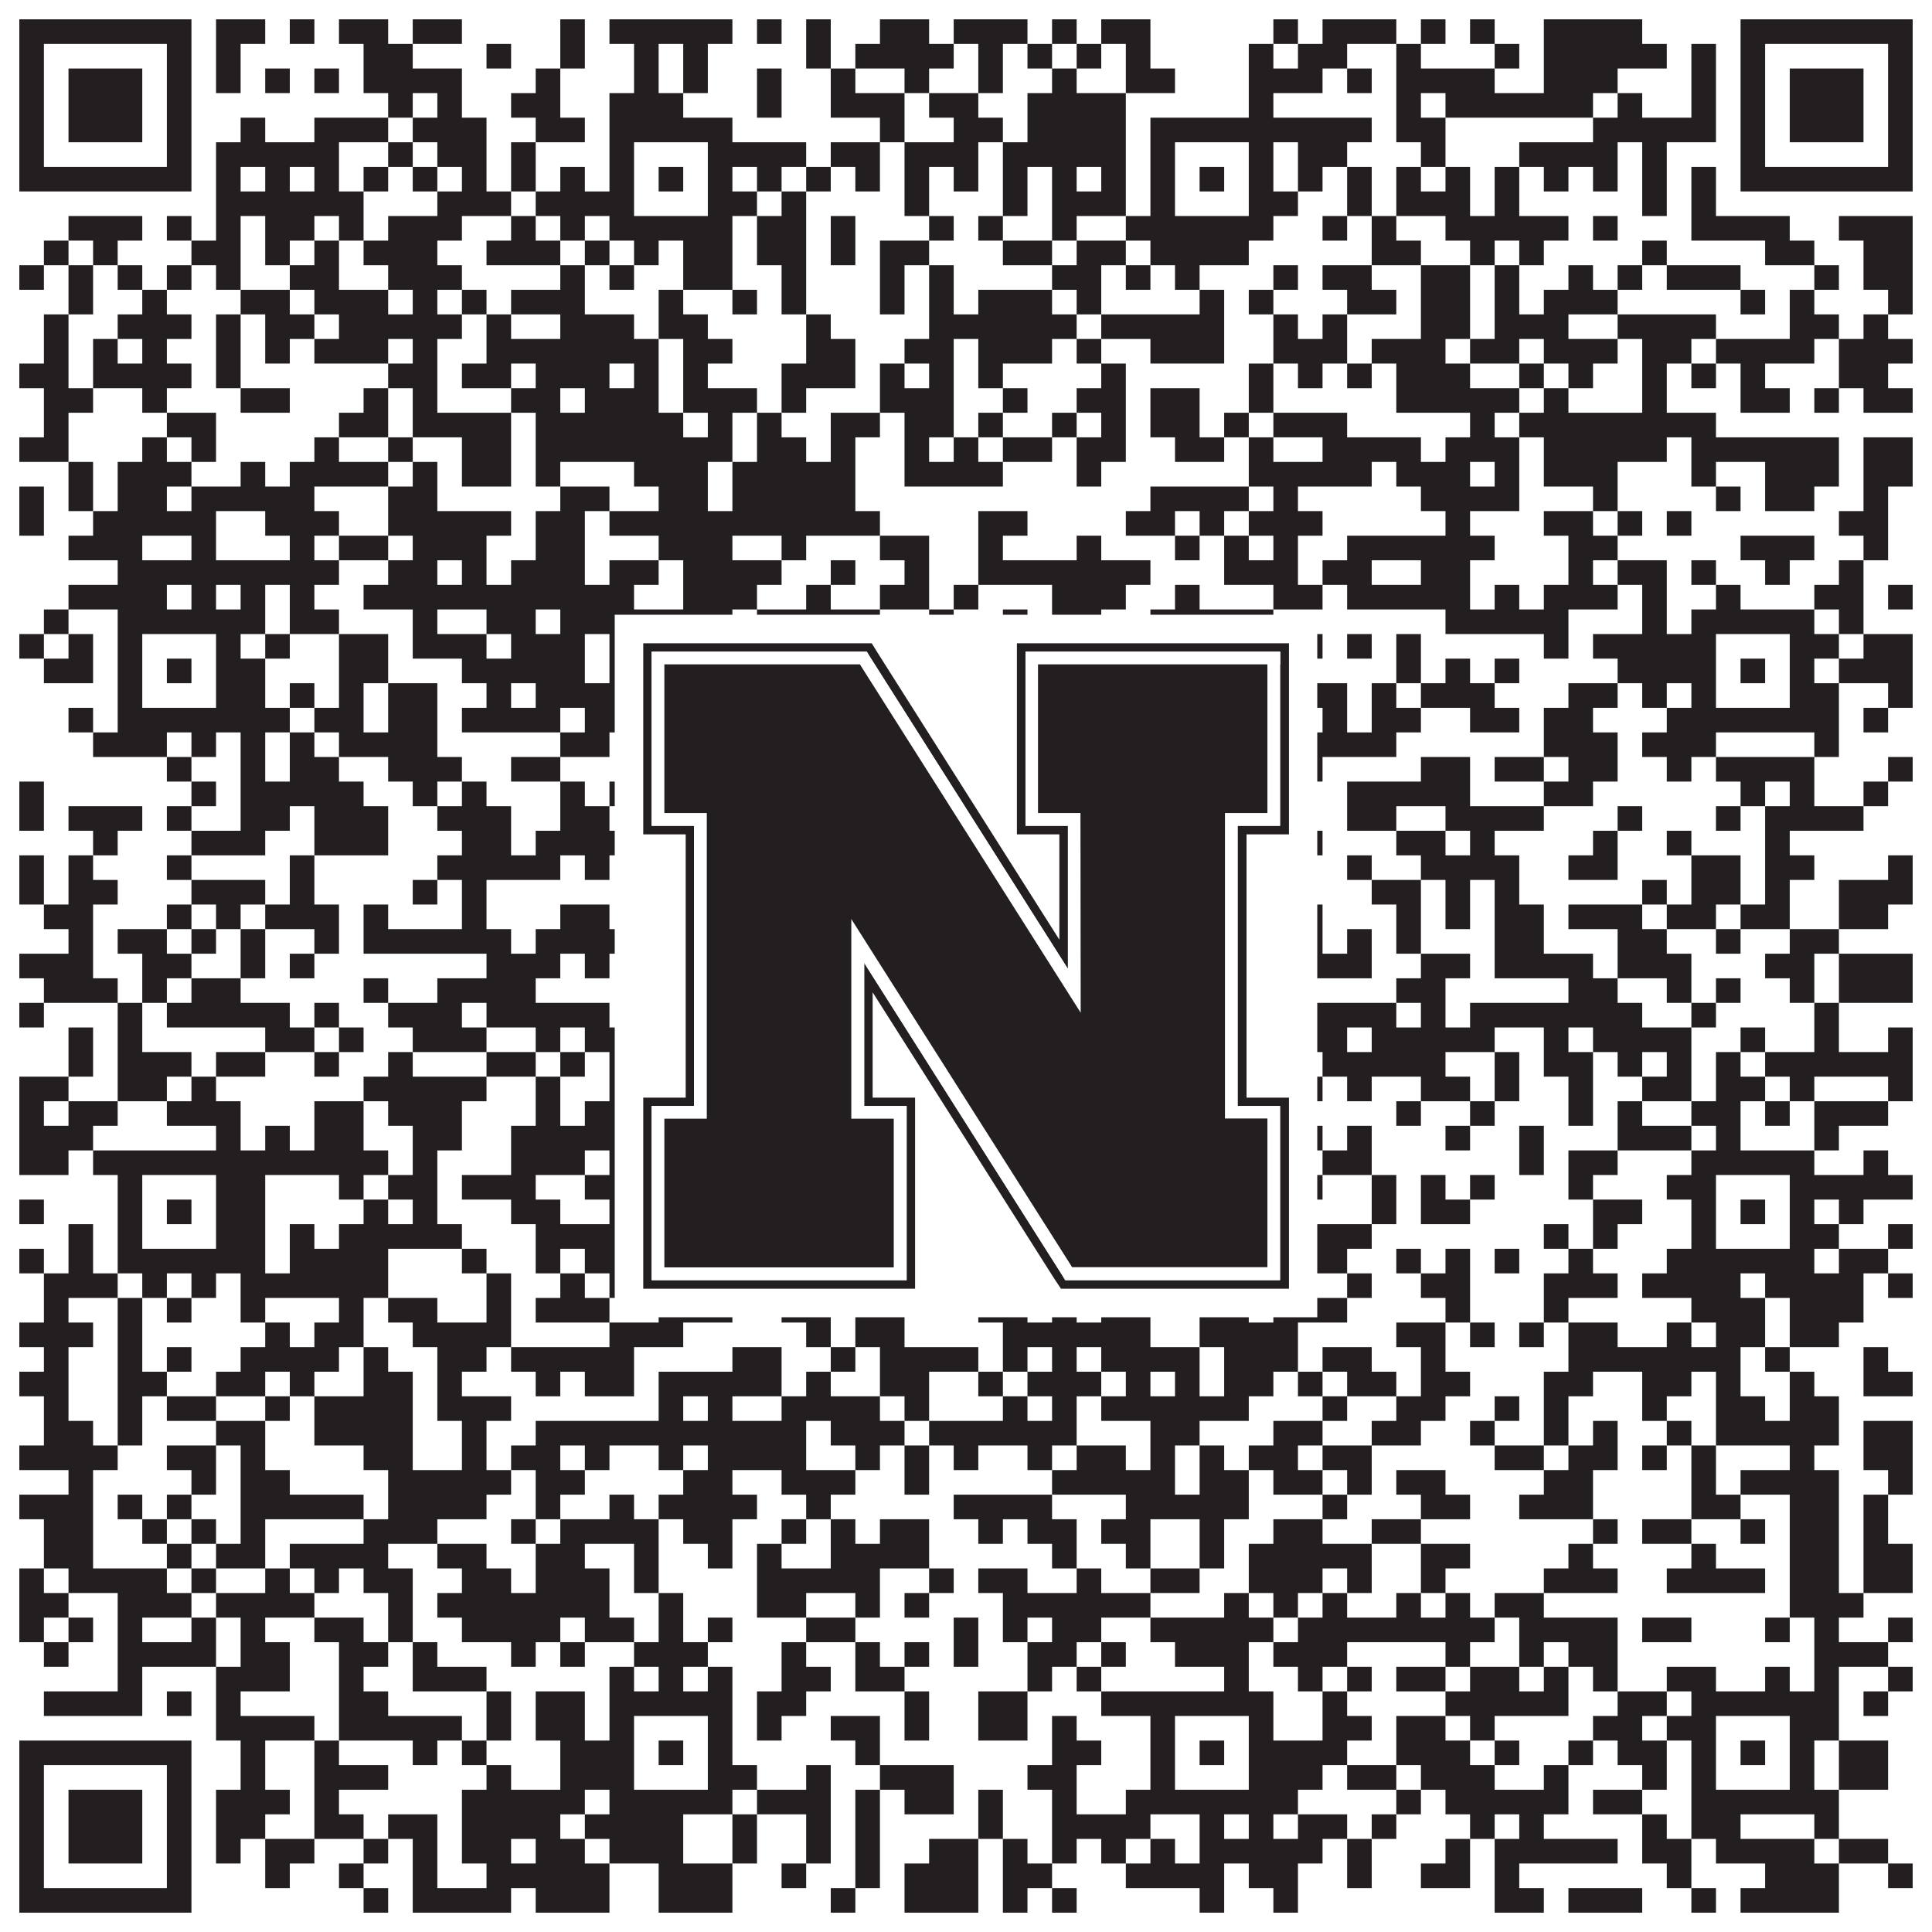
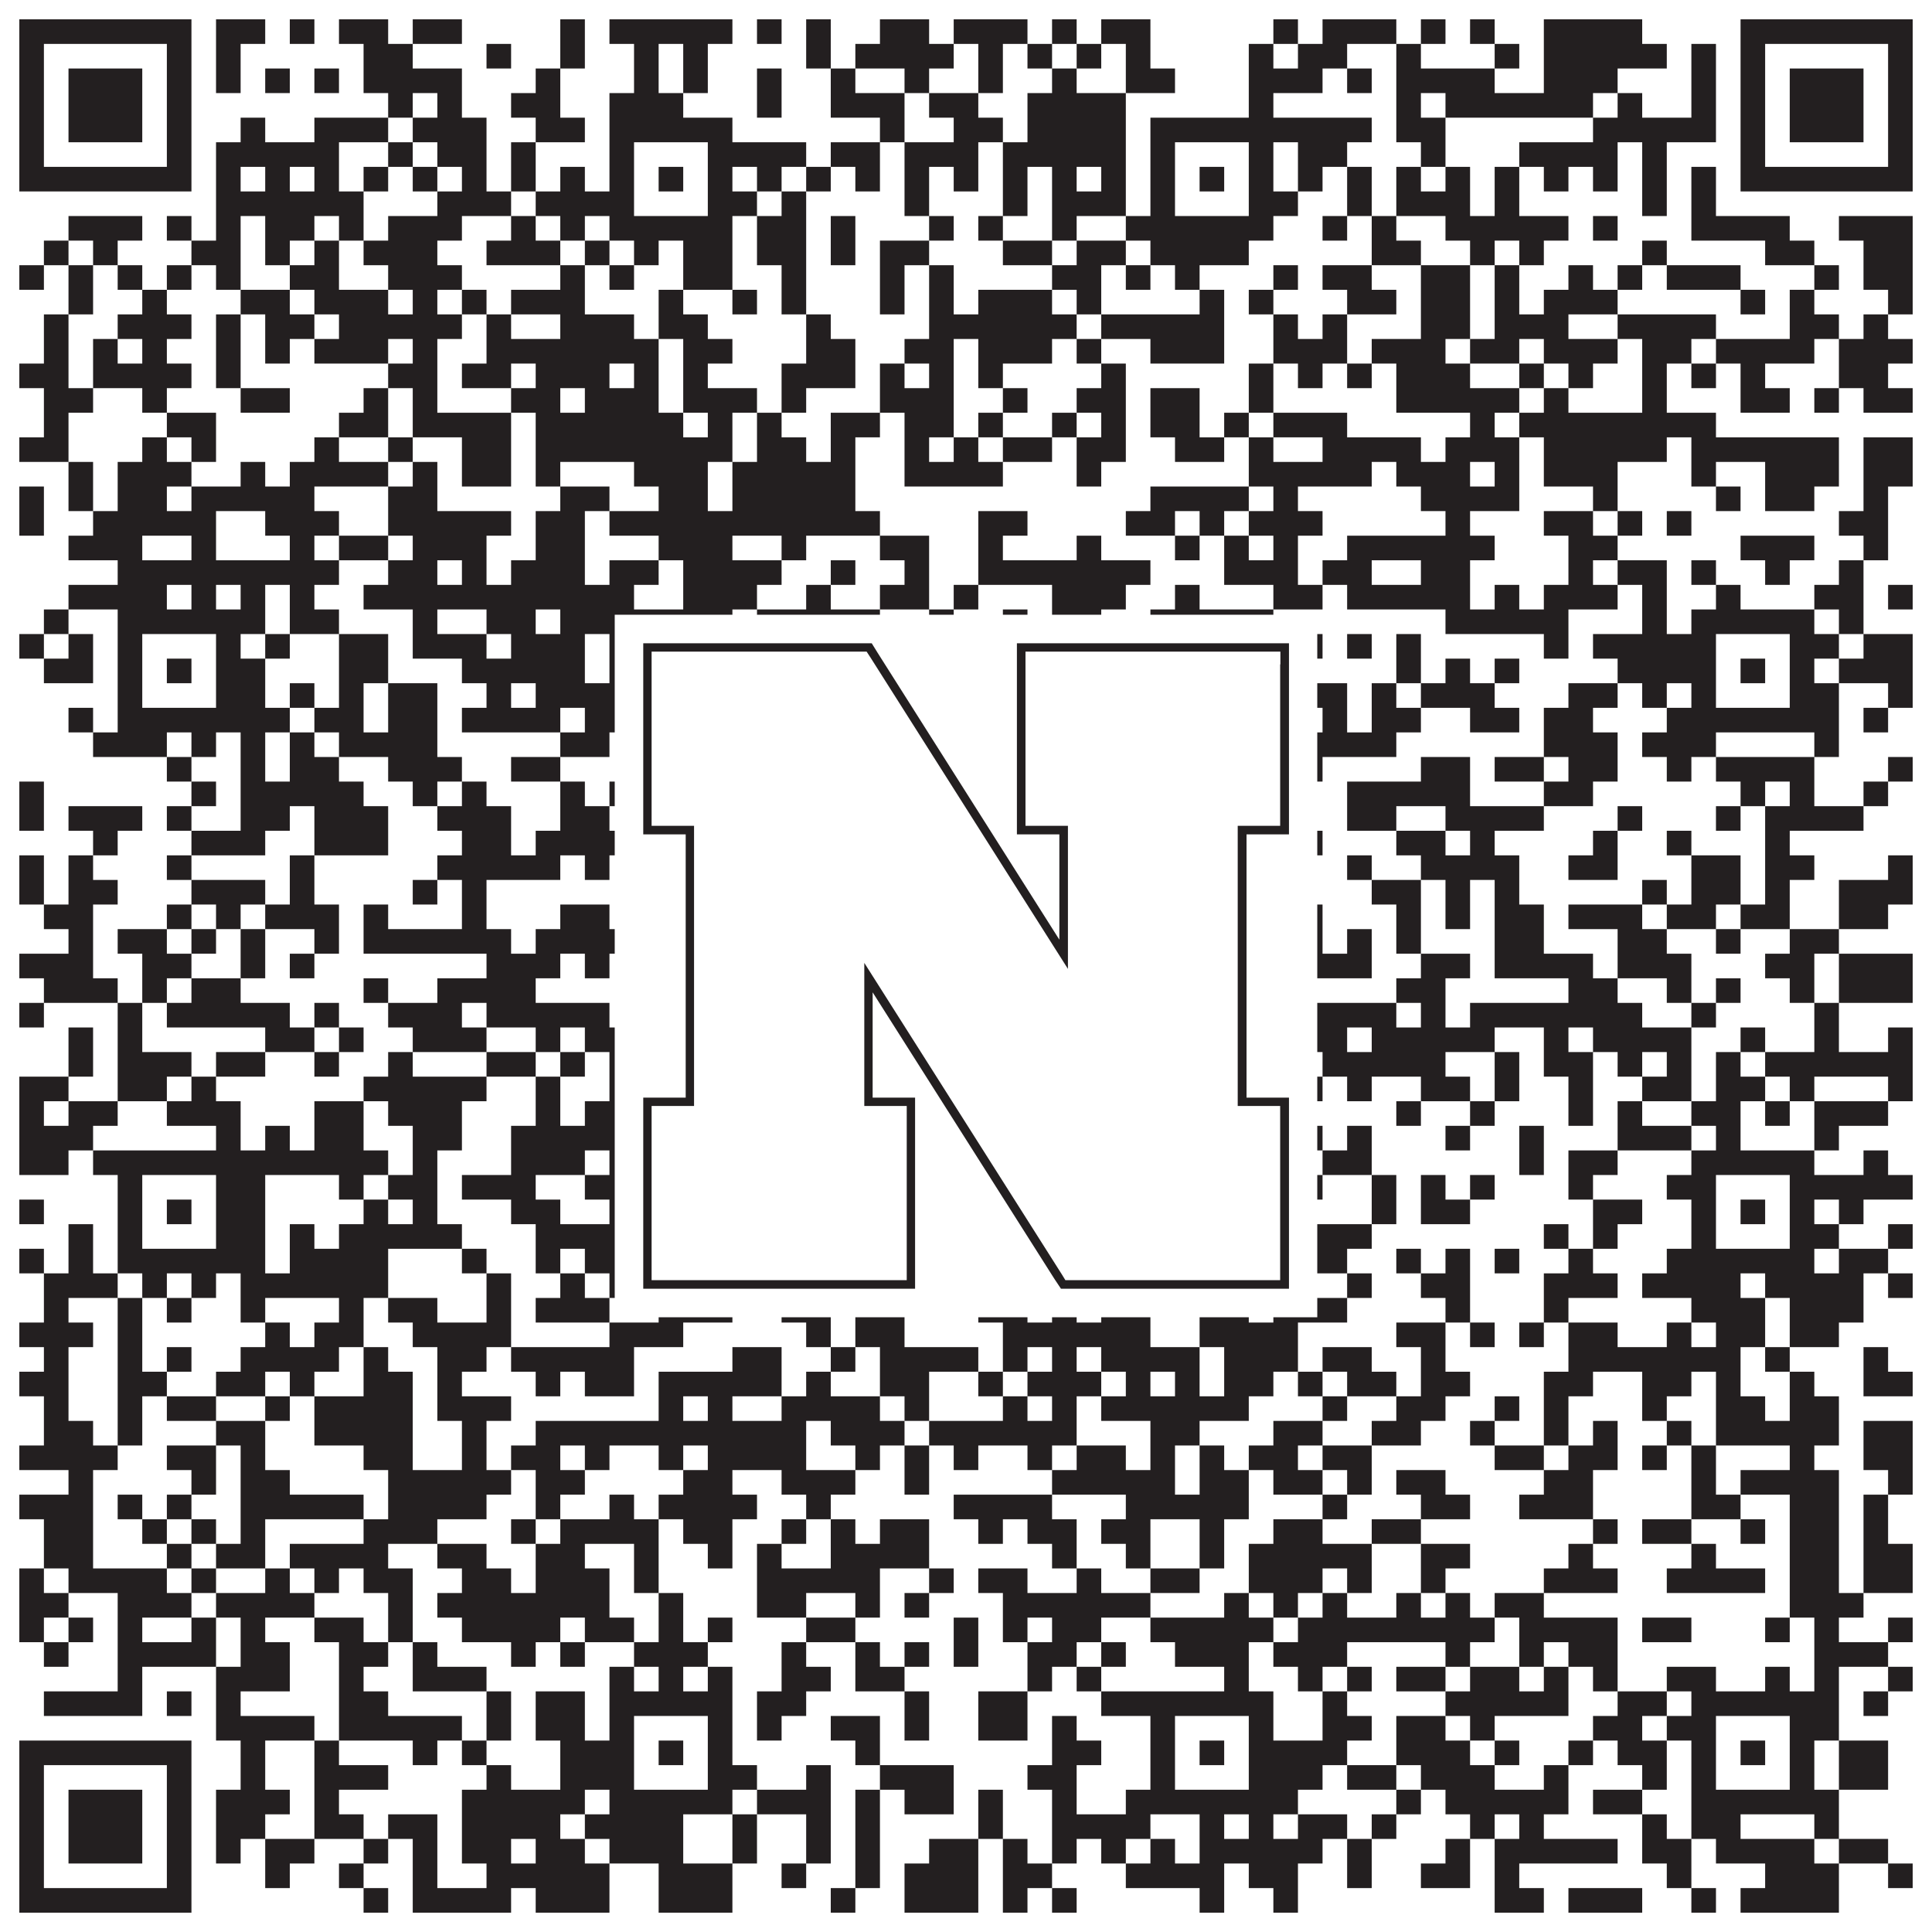
<svg xmlns="http://www.w3.org/2000/svg" version="1.1" width="1100px" height="1100px" viewBox="0 0 1100 1100">
  <rect x="0" y="0" width="1100" height="1100" fill="#ffffff" fill-opacity="1" />
  <path fill="#231f20" fill-opacity="1" d="M11,11L109,11L109,25L11,25ZM123,11L151,11L151,25L123,25ZM165,11L179,11L179,25L165,25ZM193,11L221,11L221,25L193,25ZM235,11L263,11L263,25L235,25ZM319,11L333,11L333,25L319,25ZM347,11L417,11L417,25L347,25ZM431,11L445,11L445,25L431,25ZM459,11L473,11L473,25L459,25ZM501,11L529,11L529,25L501,25ZM543,11L585,11L585,25L543,25ZM599,11L613,11L613,25L599,25ZM627,11L655,11L655,25L627,25ZM725,11L739,11L739,25L725,25ZM753,11L795,11L795,25L753,25ZM809,11L823,11L823,25L809,25ZM837,11L851,11L851,25L837,25ZM879,11L935,11L935,25L879,25ZM991,11L1089,11L1089,25L991,25ZM11,25L25,25L25,39L11,39ZM95,25L109,25L109,39L95,39ZM123,25L137,25L137,39L123,39ZM207,25L235,25L235,39L207,39ZM277,25L291,25L291,39L277,39ZM319,25L333,25L333,39L319,39ZM361,25L375,25L375,39L361,39ZM389,25L403,25L403,39L389,39ZM459,25L473,25L473,39L459,39ZM487,25L543,25L543,39L487,39ZM557,25L571,25L571,39L557,39ZM585,25L599,25L599,39L585,39ZM613,25L627,25L627,39L613,39ZM641,25L655,25L655,39L641,39ZM711,25L725,25L725,39L711,39ZM739,25L767,25L767,39L739,39ZM795,25L809,25L809,39L795,39ZM851,25L865,25L865,39L851,39ZM879,25L949,25L949,39L879,39ZM963,25L977,25L977,39L963,39ZM991,25L1005,25L1005,39L991,39ZM1075,25L1089,25L1089,39L1075,39ZM11,39L25,39L25,53L11,53ZM39,39L81,39L81,53L39,53ZM95,39L109,39L109,53L95,53ZM123,39L137,39L137,53L123,53ZM151,39L165,39L165,53L151,53ZM179,39L193,39L193,53L179,53ZM207,39L263,39L263,53L207,53ZM305,39L319,39L319,53L305,53ZM361,39L375,39L375,53L361,53ZM389,39L403,39L403,53L389,53ZM431,39L445,39L445,53L431,53ZM473,39L487,39L487,53L473,53ZM515,39L529,39L529,53L515,53ZM557,39L571,39L571,53L557,53ZM599,39L613,39L613,53L599,53ZM641,39L669,39L669,53L641,53ZM711,39L753,39L753,53L711,53ZM767,39L781,39L781,53L767,53ZM795,39L851,39L851,53L795,53ZM879,39L921,39L921,53L879,53ZM963,39L977,39L977,53L963,53ZM991,39L1005,39L1005,53L991,53ZM1019,39L1061,39L1061,53L1019,53ZM1075,39L1089,39L1089,53L1075,53ZM11,53L25,53L25,67L11,67ZM39,53L81,53L81,67L39,67ZM95,53L109,53L109,67L95,67ZM221,53L235,53L235,67L221,67ZM249,53L263,53L263,67L249,67ZM291,53L319,53L319,67L291,67ZM347,53L389,53L389,67L347,67ZM431,53L445,53L445,67L431,67ZM473,53L515,53L515,67L473,67ZM529,53L557,53L557,67L529,67ZM585,53L641,53L641,67L585,67ZM711,53L725,53L725,67L711,67ZM795,53L809,53L809,67L795,67ZM823,53L907,53L907,67L823,67ZM921,53L935,53L935,67L921,67ZM963,53L977,53L977,67L963,67ZM991,53L1005,53L1005,67L991,67ZM1019,53L1061,53L1061,67L1019,67ZM1075,53L1089,53L1089,67L1075,67ZM11,67L25,67L25,81L11,81ZM39,67L81,67L81,81L39,81ZM95,67L109,67L109,81L95,81ZM137,67L151,67L151,81L137,81ZM179,67L221,67L221,81L179,81ZM235,67L277,67L277,81L235,81ZM305,67L333,67L333,81L305,81ZM347,67L417,67L417,81L347,81ZM501,67L515,67L515,81L501,81ZM543,67L571,67L571,81L543,81ZM585,67L641,67L641,81L585,81ZM655,67L781,67L781,81L655,81ZM795,67L823,67L823,81L795,81ZM907,67L977,67L977,81L907,81ZM991,67L1005,67L1005,81L991,81ZM1019,67L1061,67L1061,81L1019,81ZM1075,67L1089,67L1089,81L1075,81ZM11,81L25,81L25,95L11,95ZM95,81L109,81L109,95L95,95ZM123,81L193,81L193,95L123,95ZM221,81L235,81L235,95L221,95ZM249,81L277,81L277,95L249,95ZM291,81L305,81L305,95L291,95ZM347,81L361,81L361,95L347,95ZM403,81L459,81L459,95L403,95ZM473,81L501,81L501,95L473,95ZM515,81L557,81L557,95L515,95ZM571,81L641,81L641,95L571,95ZM655,81L669,81L669,95L655,95ZM711,81L725,81L725,95L711,95ZM739,81L767,81L767,95L739,95ZM809,81L823,81L823,95L809,95ZM865,81L921,81L921,95L865,95ZM935,81L949,81L949,95L935,95ZM991,81L1005,81L1005,95L991,95ZM1075,81L1089,81L1089,95L1075,95ZM11,95L109,95L109,109L11,109ZM123,95L137,95L137,109L123,109ZM151,95L165,95L165,109L151,109ZM179,95L193,95L193,109L179,109ZM207,95L221,95L221,109L207,109ZM235,95L249,95L249,109L235,109ZM263,95L277,95L277,109L263,109ZM291,95L305,95L305,109L291,109ZM319,95L333,95L333,109L319,109ZM347,95L361,95L361,109L347,109ZM375,95L389,95L389,109L375,109ZM403,95L417,95L417,109L403,109ZM431,95L445,95L445,109L431,109ZM459,95L473,95L473,109L459,109ZM487,95L501,95L501,109L487,109ZM515,95L529,95L529,109L515,109ZM543,95L557,95L557,109L543,109ZM571,95L585,95L585,109L571,109ZM599,95L613,95L613,109L599,109ZM627,95L641,95L641,109L627,109ZM655,95L669,95L669,109L655,109ZM683,95L697,95L697,109L683,109ZM711,95L725,95L725,109L711,109ZM739,95L753,95L753,109L739,109ZM767,95L781,95L781,109L767,109ZM795,95L809,95L809,109L795,109ZM823,95L837,95L837,109L823,109ZM851,95L865,95L865,109L851,109ZM879,95L893,95L893,109L879,109ZM907,95L921,95L921,109L907,109ZM935,95L949,95L949,109L935,109ZM963,95L977,95L977,109L963,109ZM991,95L1089,95L1089,109L991,109ZM123,109L207,109L207,123L123,123ZM249,109L291,109L291,123L249,123ZM305,109L361,109L361,123L305,123ZM403,109L431,109L431,123L403,123ZM445,109L459,109L459,123L445,123ZM515,109L529,109L529,123L515,123ZM571,109L585,109L585,123L571,123ZM599,109L641,109L641,123L599,123ZM655,109L669,109L669,123L655,123ZM711,109L739,109L739,123L711,123ZM767,109L781,109L781,123L767,123ZM795,109L837,109L837,123L795,123ZM851,109L865,109L865,123L851,123ZM935,109L949,109L949,123L935,123ZM963,109L977,109L977,123L963,123ZM39,123L81,123L81,137L39,137ZM95,123L109,123L109,137L95,137ZM123,123L137,123L137,137L123,137ZM151,123L179,123L179,137L151,137ZM193,123L207,123L207,137L193,137ZM221,123L263,123L263,137L221,137ZM291,123L305,123L305,137L291,137ZM319,123L333,123L333,137L319,137ZM347,123L417,123L417,137L347,137ZM431,123L459,123L459,137L431,137ZM473,123L487,123L487,137L473,137ZM529,123L543,123L543,137L529,137ZM557,123L571,123L571,137L557,137ZM599,123L613,123L613,137L599,137ZM641,123L725,123L725,137L641,137ZM753,123L767,123L767,137L753,137ZM781,123L795,123L795,137L781,137ZM823,123L893,123L893,137L823,137ZM907,123L921,123L921,137L907,137ZM963,123L1019,123L1019,137L963,137ZM1047,123L1089,123L1089,137L1047,137ZM25,137L39,137L39,151L25,151ZM53,137L67,137L67,151L53,151ZM109,137L137,137L137,151L109,151ZM151,137L165,137L165,151L151,151ZM179,137L193,137L193,151L179,151ZM207,137L249,137L249,151L207,151ZM277,137L319,137L319,151L277,151ZM333,137L347,137L347,151L333,151ZM361,137L375,137L375,151L361,151ZM389,137L417,137L417,151L389,151ZM431,137L459,137L459,151L431,151ZM473,137L487,137L487,151L473,151ZM501,137L529,137L529,151L501,151ZM571,137L599,137L599,151L571,151ZM613,137L641,137L641,151L613,151ZM655,137L711,137L711,151L655,151ZM781,137L809,137L809,151L781,151ZM837,137L851,137L851,151L837,151ZM865,137L879,137L879,151L865,151ZM935,137L949,137L949,151L935,151ZM1005,137L1033,137L1033,151L1005,151ZM1061,137L1089,137L1089,151L1061,151ZM11,151L25,151L25,165L11,165ZM39,151L53,151L53,165L39,165ZM67,151L81,151L81,165L67,165ZM95,151L109,151L109,165L95,165ZM123,151L137,151L137,165L123,165ZM165,151L193,151L193,165L165,165ZM221,151L263,151L263,165L221,165ZM319,151L333,151L333,165L319,165ZM347,151L361,151L361,165L347,165ZM389,151L417,151L417,165L389,165ZM445,151L459,151L459,165L445,165ZM501,151L515,151L515,165L501,165ZM529,151L543,151L543,165L529,165ZM599,151L627,151L627,165L599,165ZM641,151L655,151L655,165L641,165ZM669,151L683,151L683,165L669,165ZM725,151L739,151L739,165L725,165ZM753,151L781,151L781,165L753,165ZM809,151L837,151L837,165L809,165ZM851,151L865,151L865,165L851,165ZM893,151L907,151L907,165L893,165ZM921,151L935,151L935,165L921,165ZM949,151L991,151L991,165L949,165ZM1033,151L1047,151L1047,165L1033,165ZM1061,151L1089,151L1089,165L1061,165ZM39,165L53,165L53,179L39,179ZM81,165L95,165L95,179L81,179ZM137,165L165,165L165,179L137,179ZM179,165L221,165L221,179L179,179ZM235,165L249,165L249,179L235,179ZM263,165L277,165L277,179L263,179ZM291,165L333,165L333,179L291,179ZM375,165L389,165L389,179L375,179ZM417,165L431,165L431,179L417,179ZM445,165L459,165L459,179L445,179ZM501,165L515,165L515,179L501,179ZM529,165L543,165L543,179L529,179ZM557,165L599,165L599,179L557,179ZM613,165L627,165L627,179L613,179ZM683,165L697,165L697,179L683,179ZM711,165L725,165L725,179L711,179ZM767,165L795,165L795,179L767,179ZM809,165L837,165L837,179L809,179ZM851,165L865,165L865,179L851,179ZM879,165L921,165L921,179L879,179ZM991,165L1005,165L1005,179L991,179ZM1019,165L1033,165L1033,179L1019,179ZM1075,165L1089,165L1089,179L1075,179ZM25,179L39,179L39,193L25,193ZM67,179L109,179L109,193L67,193ZM123,179L137,179L137,193L123,193ZM151,179L179,179L179,193L151,193ZM193,179L263,179L263,193L193,193ZM277,179L291,179L291,193L277,193ZM319,179L361,179L361,193L319,193ZM375,179L403,179L403,193L375,193ZM459,179L473,179L473,193L459,193ZM529,179L613,179L613,193L529,193ZM627,179L697,179L697,193L627,193ZM725,179L739,179L739,193L725,193ZM753,179L767,179L767,193L753,193ZM809,179L837,179L837,193L809,193ZM851,179L893,179L893,193L851,193ZM921,179L977,179L977,193L921,193ZM1019,179L1047,179L1047,193L1019,193ZM1061,179L1075,179L1075,193L1061,193ZM25,193L39,193L39,207L25,207ZM53,193L67,193L67,207L53,207ZM81,193L95,193L95,207L81,207ZM123,193L137,193L137,207L123,207ZM151,193L165,193L165,207L151,207ZM179,193L221,193L221,207L179,207ZM235,193L249,193L249,207L235,207ZM277,193L375,193L375,207L277,207ZM389,193L417,193L417,207L389,207ZM459,193L487,193L487,207L459,207ZM515,193L543,193L543,207L515,207ZM557,193L599,193L599,207L557,207ZM613,193L627,193L627,207L613,207ZM655,193L697,193L697,207L655,207ZM725,193L767,193L767,207L725,207ZM781,193L823,193L823,207L781,207ZM837,193L865,193L865,207L837,207ZM879,193L921,193L921,207L879,207ZM935,193L963,193L963,207L935,207ZM977,193L1033,193L1033,207L977,207ZM1047,193L1089,193L1089,207L1047,207ZM11,207L39,207L39,221L11,221ZM53,207L109,207L109,221L53,221ZM123,207L137,207L137,221L123,221ZM221,207L249,207L249,221L221,221ZM263,207L291,207L291,221L263,221ZM305,207L347,207L347,221L305,221ZM361,207L375,207L375,221L361,221ZM389,207L403,207L403,221L389,221ZM445,207L487,207L487,221L445,221ZM501,207L515,207L515,221L501,221ZM529,207L543,207L543,221L529,221ZM557,207L571,207L571,221L557,221ZM627,207L641,207L641,221L627,221ZM711,207L725,207L725,221L711,221ZM739,207L753,207L753,221L739,221ZM767,207L781,207L781,221L767,221ZM795,207L837,207L837,221L795,221ZM865,207L879,207L879,221L865,221ZM893,207L907,207L907,221L893,221ZM935,207L949,207L949,221L935,221ZM963,207L977,207L977,221L963,221ZM991,207L1005,207L1005,221L991,221ZM1047,207L1075,207L1075,221L1047,221ZM25,221L53,221L53,235L25,235ZM81,221L95,221L95,235L81,235ZM137,221L165,221L165,235L137,235ZM207,221L221,221L221,235L207,235ZM235,221L249,221L249,235L235,235ZM291,221L319,221L319,235L291,235ZM333,221L375,221L375,235L333,235ZM389,221L431,221L431,235L389,235ZM445,221L459,221L459,235L445,235ZM501,221L543,221L543,235L501,235ZM571,221L585,221L585,235L571,235ZM613,221L641,221L641,235L613,235ZM655,221L683,221L683,235L655,235ZM711,221L725,221L725,235L711,235ZM795,221L865,221L865,235L795,235ZM879,221L893,221L893,235L879,235ZM935,221L949,221L949,235L935,235ZM991,221L1019,221L1019,235L991,235ZM1033,221L1047,221L1047,235L1033,235ZM1061,221L1089,221L1089,235L1061,235ZM25,235L39,235L39,249L25,249ZM95,235L123,235L123,249L95,249ZM193,235L221,235L221,249L193,249ZM235,235L291,235L291,249L235,249ZM305,235L389,235L389,249L305,249ZM403,235L417,235L417,249L403,249ZM431,235L445,235L445,249L431,249ZM473,235L501,235L501,249L473,249ZM515,235L543,235L543,249L515,249ZM557,235L571,235L571,249L557,249ZM599,235L613,235L613,249L599,249ZM627,235L641,235L641,249L627,249ZM655,235L683,235L683,249L655,249ZM697,235L711,235L711,249L697,249ZM725,235L767,235L767,249L725,249ZM837,235L851,235L851,249L837,249ZM865,235L977,235L977,249L865,249ZM11,249L39,249L39,263L11,263ZM81,249L95,249L95,263L81,263ZM109,249L123,249L123,263L109,263ZM179,249L193,249L193,263L179,263ZM221,249L235,249L235,263L221,263ZM263,249L291,249L291,263L263,263ZM305,249L417,249L417,263L305,263ZM431,249L459,249L459,263L431,263ZM473,249L487,249L487,263L473,263ZM515,249L529,249L529,263L515,263ZM543,249L557,249L557,263L543,263ZM571,249L599,249L599,263L571,263ZM613,249L641,249L641,263L613,263ZM669,249L697,249L697,263L669,263ZM711,249L725,249L725,263L711,263ZM753,249L809,249L809,263L753,263ZM823,249L865,249L865,263L823,263ZM879,249L949,249L949,263L879,263ZM963,249L1047,249L1047,263L963,263ZM1061,249L1089,249L1089,263L1061,263ZM39,263L53,263L53,277L39,277ZM67,263L109,263L109,277L67,277ZM137,263L151,263L151,277L137,277ZM165,263L221,263L221,277L165,277ZM235,263L249,263L249,277L235,277ZM263,263L291,263L291,277L263,277ZM305,263L319,263L319,277L305,277ZM361,263L403,263L403,277L361,277ZM417,263L487,263L487,277L417,277ZM515,263L571,263L571,277L515,277ZM613,263L627,263L627,277L613,277ZM711,263L781,263L781,277L711,277ZM795,263L837,263L837,277L795,277ZM851,263L865,263L865,277L851,277ZM879,263L921,263L921,277L879,277ZM963,263L977,263L977,277L963,277ZM1005,263L1047,263L1047,277L1005,277ZM1061,263L1089,263L1089,277L1061,277ZM11,277L25,277L25,291L11,291ZM39,277L53,277L53,291L39,291ZM67,277L95,277L95,291L67,291ZM109,277L179,277L179,291L109,291ZM221,277L249,277L249,291L221,291ZM319,277L347,277L347,291L319,291ZM375,277L403,277L403,291L375,291ZM417,277L487,277L487,291L417,291ZM655,277L711,277L711,291L655,291ZM725,277L739,277L739,291L725,291ZM809,277L865,277L865,291L809,291ZM907,277L921,277L921,291L907,291ZM977,277L991,277L991,291L977,291ZM1005,277L1033,277L1033,291L1005,291ZM1061,277L1075,277L1075,291L1061,291ZM11,291L25,291L25,305L11,305ZM53,291L123,291L123,305L53,305ZM151,291L193,291L193,305L151,305ZM221,291L291,291L291,305L221,305ZM305,291L333,291L333,305L305,305ZM347,291L501,291L501,305L347,305ZM557,291L585,291L585,305L557,305ZM641,291L669,291L669,305L641,305ZM683,291L697,291L697,305L683,305ZM711,291L753,291L753,305L711,305ZM823,291L837,291L837,305L823,305ZM879,291L907,291L907,305L879,305ZM921,291L935,291L935,305L921,305ZM949,291L963,291L963,305L949,305ZM1047,291L1075,291L1075,305L1047,305ZM39,305L81,305L81,319L39,319ZM109,305L123,305L123,319L109,319ZM165,305L179,305L179,319L165,319ZM193,305L221,305L221,319L193,319ZM235,305L277,305L277,319L235,319ZM305,305L333,305L333,319L305,319ZM375,305L417,305L417,319L375,319ZM445,305L459,305L459,319L445,319ZM501,305L529,305L529,319L501,319ZM557,305L571,305L571,319L557,319ZM613,305L627,305L627,319L613,319ZM669,305L683,305L683,319L669,319ZM697,305L711,305L711,319L697,319ZM725,305L739,305L739,319L725,319ZM767,305L851,305L851,319L767,319ZM893,305L921,305L921,319L893,319ZM991,305L1033,305L1033,319L991,319ZM1061,305L1075,305L1075,319L1061,319ZM67,319L193,319L193,333L67,333ZM221,319L249,319L249,333L221,333ZM263,319L277,319L277,333L263,333ZM291,319L333,319L333,333L291,333ZM347,319L375,319L375,333L347,333ZM389,319L445,319L445,333L389,333ZM473,319L487,319L487,333L473,333ZM515,319L529,319L529,333L515,333ZM557,319L655,319L655,333L557,333ZM697,319L739,319L739,333L697,333ZM753,319L781,319L781,333L753,333ZM809,319L837,319L837,333L809,333ZM893,319L907,319L907,333L893,333ZM921,319L949,319L949,333L921,333ZM963,319L977,319L977,333L963,333ZM1005,319L1019,319L1019,333L1005,333ZM1047,319L1061,319L1061,333L1047,333ZM39,333L95,333L95,347L39,347ZM109,333L123,333L123,347L109,347ZM137,333L151,333L151,347L137,347ZM165,333L179,333L179,347L165,347ZM207,333L361,333L361,347L207,347ZM389,333L431,333L431,347L389,347ZM459,333L473,333L473,347L459,347ZM501,333L529,333L529,347L501,347ZM543,333L557,333L557,347L543,347ZM599,333L641,333L641,347L599,347ZM669,333L683,333L683,347L669,347ZM725,333L753,333L753,347L725,347ZM767,333L837,333L837,347L767,347ZM851,333L865,333L865,347L851,347ZM879,333L921,333L921,347L879,347ZM935,333L949,333L949,347L935,347ZM977,333L991,333L991,347L977,347ZM1033,333L1061,333L1061,347L1033,347ZM1075,333L1089,333L1089,347L1075,347ZM25,347L39,347L39,361L25,361ZM67,347L151,347L151,361L67,361ZM165,347L193,347L193,361L165,361ZM235,347L249,347L249,361L235,361ZM277,347L305,347L305,361L277,361ZM319,347L417,347L417,361L319,361ZM431,347L501,347L501,361L431,361ZM529,347L543,347L543,361L529,361ZM571,347L585,347L585,361L571,361ZM599,347L627,347L627,361L599,361ZM655,347L725,347L725,361L655,361ZM823,347L893,347L893,361L823,361ZM935,347L949,347L949,361L935,361ZM963,347L1033,347L1033,361L963,361ZM1047,347L1061,347L1061,361L1047,361ZM11,361L25,361L25,375L11,375ZM39,361L53,361L53,375L39,375ZM67,361L81,361L81,375L67,375ZM123,361L137,361L137,375L123,375ZM151,361L165,361L165,375L151,375ZM193,361L221,361L221,375L193,375ZM235,361L277,361L277,375L235,375ZM291,361L333,361L333,375L291,375ZM347,361L361,361L361,375L347,375ZM403,361L417,361L417,375L403,375ZM445,361L473,361L473,375L445,375ZM529,361L613,361L613,375L529,375ZM655,361L669,361L669,375L655,375ZM711,361L725,361L725,375L711,375ZM739,361L753,361L753,375L739,375ZM767,361L781,361L781,375L767,375ZM795,361L809,361L809,375L795,375ZM879,361L893,361L893,375L879,375ZM907,361L977,361L977,375L907,375ZM1019,361L1047,361L1047,375L1019,375ZM1061,361L1089,361L1089,375L1061,375ZM25,375L53,375L53,389L25,389ZM67,375L81,375L81,389L67,389ZM95,375L109,375L109,389L95,389ZM123,375L151,375L151,389L123,389ZM193,375L221,375L221,389L193,389ZM263,375L333,375L333,389L263,389ZM347,375L361,375L361,389L347,389ZM375,375L389,375L389,389L375,389ZM403,375L417,375L417,389L403,389ZM431,375L445,375L445,389L431,389ZM473,375L487,375L487,389L473,389ZM501,375L515,375L515,389L501,389ZM571,375L613,375L613,389L571,389ZM627,375L641,375L641,389L627,389ZM655,375L669,375L669,389L655,389ZM683,375L697,375L697,389L683,389ZM711,375L725,375L725,389L711,389ZM795,375L809,375L809,389L795,389ZM823,375L837,375L837,389L823,389ZM851,375L865,375L865,389L851,389ZM921,375L977,375L977,389L921,389ZM991,375L1005,375L1005,389L991,389ZM1019,375L1033,375L1033,389L1019,389ZM1047,375L1089,375L1089,389L1047,389ZM67,389L81,389L81,403L67,403ZM123,389L151,389L151,403L123,403ZM165,389L179,389L179,403L165,403ZM193,389L207,389L207,403L193,403ZM221,389L249,389L249,403L221,403ZM277,389L291,389L291,403L277,403ZM305,389L361,389L361,403L305,403ZM403,389L431,389L431,403L403,403ZM445,389L501,389L501,403L445,403ZM529,389L613,389L613,403L529,403ZM655,389L669,389L669,403L655,403ZM711,389L767,389L767,403L711,403ZM781,389L795,389L795,403L781,403ZM809,389L851,389L851,403L809,403ZM893,389L921,389L921,403L893,403ZM935,389L949,389L949,403L935,403ZM963,389L977,389L977,403L963,403ZM1019,389L1047,389L1047,403L1019,403ZM1075,389L1089,389L1089,403L1075,403ZM39,403L53,403L53,417L39,417ZM67,403L165,403L165,417L67,417ZM179,403L207,403L207,417L179,417ZM221,403L249,403L249,417L221,417ZM263,403L319,403L319,417L263,417ZM333,403L417,403L417,417L333,417ZM431,403L445,403L445,417L431,417ZM501,403L543,403L543,417L501,417ZM613,403L627,403L627,417L613,417ZM655,403L739,403L739,417L655,417ZM753,403L767,403L767,417L753,417ZM781,403L809,403L809,417L781,417ZM837,403L865,403L865,417L837,417ZM879,403L907,403L907,417L879,417ZM949,403L1047,403L1047,417L949,417ZM1061,403L1075,403L1075,417L1061,417ZM53,417L95,417L95,431L53,431ZM109,417L123,417L123,431L109,431ZM137,417L151,417L151,431L137,431ZM165,417L179,417L179,431L165,431ZM193,417L249,417L249,431L193,431ZM319,417L347,417L347,431L319,431ZM389,417L417,417L417,431L389,431ZM459,417L501,417L501,431L459,431ZM557,417L571,417L571,431L557,431ZM585,417L613,417L613,431L585,431ZM627,417L683,417L683,431L627,431ZM697,417L711,417L711,431L697,431ZM725,417L795,417L795,431L725,431ZM879,417L921,417L921,431L879,431ZM935,417L977,417L977,431L935,431ZM1033,417L1047,417L1047,431L1033,431ZM95,431L109,431L109,445L95,445ZM137,431L151,431L151,445L137,445ZM165,431L193,431L193,445L165,445ZM221,431L263,431L263,445L221,445ZM291,431L319,431L319,445L291,445ZM361,431L375,431L375,445L361,445ZM389,431L445,431L445,445L389,445ZM459,431L473,431L473,445L459,445ZM515,431L529,431L529,445L515,445ZM557,431L571,431L571,445L557,445ZM585,431L599,431L599,445L585,445ZM613,431L627,431L627,445L613,445ZM655,431L683,431L683,445L655,445ZM711,431L753,431L753,445L711,445ZM809,431L837,431L837,445L809,445ZM851,431L879,431L879,445L851,445ZM893,431L921,431L921,445L893,445ZM949,431L963,431L963,445L949,445ZM977,431L1033,431L1033,445L977,445ZM1075,431L1089,431L1089,445L1075,445ZM11,445L25,445L25,459L11,459ZM109,445L123,445L123,459L109,459ZM137,445L207,445L207,459L137,459ZM235,445L249,445L249,459L235,459ZM263,445L277,445L277,459L263,459ZM319,445L333,445L333,459L319,459ZM347,445L375,445L375,459L347,459ZM389,445L459,445L459,459L389,459ZM473,445L487,445L487,459L473,459ZM501,445L515,445L515,459L501,459ZM543,445L599,445L599,459L543,459ZM613,445L627,445L627,459L613,459ZM641,445L655,445L655,459L641,459ZM683,445L697,445L697,459L683,459ZM711,445L739,445L739,459L711,459ZM767,445L837,445L837,459L767,459ZM879,445L907,445L907,459L879,459ZM991,445L1005,445L1005,459L991,459ZM1019,445L1033,445L1033,459L1019,459ZM1061,445L1075,445L1075,459L1061,459ZM11,459L25,459L25,473L11,473ZM39,459L81,459L81,473L39,473ZM95,459L109,459L109,473L95,473ZM137,459L165,459L165,473L137,473ZM179,459L221,459L221,473L179,473ZM249,459L291,459L291,473L249,473ZM319,459L347,459L347,473L319,473ZM361,459L375,459L375,473L361,473ZM389,459L417,459L417,473L389,473ZM445,459L459,459L459,473L445,473ZM487,459L515,459L515,473L487,473ZM599,459L613,459L613,473L599,473ZM627,459L655,459L655,473L627,473ZM669,459L739,459L739,473L669,473ZM767,459L795,459L795,473L767,473ZM823,459L879,459L879,473L823,473ZM921,459L935,459L935,473L921,473ZM977,459L991,459L991,473L977,473ZM1005,459L1061,459L1061,473L1005,473ZM53,473L67,473L67,487L53,487ZM109,473L151,473L151,487L109,487ZM179,473L221,473L221,487L179,487ZM263,473L291,473L291,487L263,487ZM305,473L375,473L375,487L305,487ZM417,473L445,473L445,487L417,487ZM487,473L501,473L501,487L487,487ZM515,473L571,473L571,487L515,487ZM613,473L627,473L627,487L613,487ZM669,473L725,473L725,487L669,487ZM739,473L753,473L753,487L739,487ZM795,473L823,473L823,487L795,487ZM837,473L851,473L851,487L837,487ZM907,473L921,473L921,487L907,487ZM949,473L963,473L963,487L949,487ZM1005,473L1019,473L1019,487L1005,487ZM11,487L25,487L25,501L11,501ZM39,487L53,487L53,501L39,501ZM95,487L109,487L109,501L95,501ZM165,487L179,487L179,501L165,501ZM249,487L319,487L319,501L249,501ZM333,487L347,487L347,501L333,501ZM403,487L459,487L459,501L403,501ZM487,487L501,487L501,501L487,501ZM515,487L529,487L529,501L515,501ZM627,487L641,487L641,501L627,501ZM697,487L711,487L711,501L697,501ZM725,487L739,487L739,501L725,501ZM767,487L781,487L781,501L767,501ZM809,487L865,487L865,501L809,501ZM893,487L921,487L921,501L893,501ZM963,487L991,487L991,501L963,501ZM1005,487L1033,487L1033,501L1005,501ZM1075,487L1089,487L1089,501L1075,501ZM11,501L25,501L25,515L11,515ZM39,501L67,501L67,515L39,515ZM109,501L151,501L151,515L109,515ZM165,501L179,501L179,515L165,515ZM235,501L249,501L249,515L235,515ZM263,501L277,501L277,515L263,515ZM361,501L403,501L403,515L361,515ZM417,501L431,501L431,515L417,515ZM473,501L487,501L487,515L473,515ZM515,501L543,501L543,515L515,515ZM585,501L599,501L599,515L585,515ZM613,501L627,501L627,515L613,515ZM655,501L669,501L669,515L655,515ZM697,501L711,501L711,515L697,515ZM781,501L809,501L809,515L781,515ZM823,501L837,501L837,515L823,515ZM851,501L865,501L865,515L851,515ZM935,501L949,501L949,515L935,515ZM963,501L991,501L991,515L963,515ZM1005,501L1019,501L1019,515L1005,515ZM1047,501L1089,501L1089,515L1047,515ZM25,515L53,515L53,529L25,529ZM95,515L109,515L109,529L95,529ZM123,515L137,515L137,529L123,529ZM151,515L193,515L193,529L151,529ZM207,515L221,515L221,529L207,529ZM263,515L277,515L277,529L263,529ZM319,515L347,515L347,529L319,529ZM403,515L431,515L431,529L403,529ZM459,515L487,515L487,529L459,529ZM515,515L543,515L543,529L515,529ZM557,515L571,515L571,529L557,529ZM585,515L613,515L613,529L585,529ZM655,515L669,515L669,529L655,529ZM683,515L697,515L697,529L683,529ZM725,515L753,515L753,529L725,529ZM795,515L809,515L809,529L795,529ZM823,515L837,515L837,529L823,529ZM851,515L879,515L879,529L851,529ZM893,515L935,515L935,529L893,529ZM949,515L977,515L977,529L949,529ZM991,515L1019,515L1019,529L991,529ZM1047,515L1075,515L1075,529L1047,529ZM39,529L53,529L53,543L39,543ZM67,529L95,529L95,543L67,543ZM109,529L123,529L123,543L109,543ZM137,529L151,529L151,543L137,543ZM179,529L193,529L193,543L179,543ZM207,529L291,529L291,543L207,543ZM305,529L361,529L361,543L305,543ZM375,529L389,529L389,543L375,543ZM417,529L487,529L487,543L417,543ZM501,529L543,529L543,543L501,543ZM557,529L585,529L585,543L557,543ZM599,529L627,529L627,543L599,543ZM641,529L655,529L655,543L641,543ZM669,529L725,529L725,543L669,543ZM739,529L753,529L753,543L739,543ZM767,529L781,529L781,543L767,543ZM795,529L809,529L809,543L795,543ZM851,529L879,529L879,543L851,543ZM921,529L949,529L949,543L921,543ZM977,529L991,529L991,543L977,543ZM1019,529L1047,529L1047,543L1019,543ZM11,543L53,543L53,557L11,557ZM81,543L109,543L109,557L81,557ZM137,543L151,543L151,557L137,557ZM165,543L179,543L179,557L165,557ZM277,543L319,543L319,557L277,557ZM333,543L347,543L347,557L333,557ZM389,543L403,543L403,557L389,557ZM417,543L431,543L431,557L417,557ZM445,543L501,543L501,557L445,557ZM515,543L543,543L543,557L515,557ZM599,543L627,543L627,557L599,557ZM655,543L669,543L669,557L655,557ZM683,543L781,543L781,557L683,557ZM809,543L837,543L837,557L809,557ZM851,543L907,543L907,557L851,557ZM921,543L963,543L963,557L921,557ZM1005,543L1033,543L1033,557L1005,557ZM1047,543L1089,543L1089,557L1047,557ZM25,557L67,557L67,571L25,571ZM81,557L95,557L95,571L81,571ZM109,557L137,557L137,571L109,571ZM207,557L221,557L221,571L207,571ZM249,557L305,557L305,571L249,571ZM361,557L375,557L375,571L361,571ZM389,557L403,557L403,571L389,571ZM417,557L431,557L431,571L417,571ZM445,557L459,557L459,571L445,571ZM501,557L529,557L529,571L501,571ZM543,557L557,557L557,571L543,571ZM627,557L669,557L669,571L627,571ZM795,557L823,557L823,571L795,571ZM893,557L921,557L921,571L893,571ZM949,557L963,557L963,571L949,571ZM977,557L991,557L991,571L977,571ZM1019,557L1033,557L1033,571L1019,571ZM1047,557L1089,557L1089,571L1047,571ZM11,571L25,571L25,585L11,585ZM67,571L81,571L81,585L67,585ZM95,571L165,571L165,585L95,585ZM179,571L193,571L193,585L179,585ZM221,571L263,571L263,585L221,585ZM277,571L347,571L347,585L277,585ZM361,571L403,571L403,585L361,585ZM431,571L459,571L459,585L431,585ZM473,571L487,571L487,585L473,585ZM501,571L515,571L515,585L501,585ZM529,571L543,571L543,585L529,585ZM557,571L585,571L585,585L557,585ZM599,571L641,571L641,585L599,585ZM683,571L697,571L697,585L683,585ZM711,571L795,571L795,585L711,585ZM809,571L823,571L823,585L809,585ZM837,571L935,571L935,585L837,585ZM963,571L977,571L977,585L963,585ZM1033,571L1047,571L1047,585L1033,585ZM39,585L53,585L53,599L39,599ZM67,585L81,585L81,599L67,599ZM151,585L179,585L179,599L151,599ZM193,585L207,585L207,599L193,599ZM235,585L277,585L277,599L235,599ZM305,585L319,585L319,599L305,599ZM333,585L361,585L361,599L333,599ZM403,585L431,585L431,599L403,599ZM445,585L459,585L459,599L445,599ZM487,585L613,585L613,599L487,599ZM641,585L669,585L669,599L641,599ZM711,585L767,585L767,599L711,599ZM781,585L851,585L851,599L781,599ZM879,585L893,585L893,599L879,599ZM907,585L963,585L963,599L907,599ZM991,585L1005,585L1005,599L991,599ZM1033,585L1047,585L1047,599L1033,599ZM1075,585L1089,585L1089,599L1075,599ZM39,599L53,599L53,613L39,613ZM67,599L109,599L109,613L67,613ZM123,599L151,599L151,613L123,613ZM179,599L193,599L193,613L179,613ZM221,599L235,599L235,613L221,613ZM277,599L305,599L305,613L277,613ZM319,599L333,599L333,613L319,613ZM347,599L361,599L361,613L347,613ZM403,599L417,599L417,613L403,613ZM459,599L473,599L473,613L459,613ZM487,599L501,599L501,613L487,613ZM557,599L627,599L627,613L557,613ZM683,599L711,599L711,613L683,613ZM725,599L739,599L739,613L725,613ZM753,599L823,599L823,613L753,613ZM851,599L865,599L865,613L851,613ZM879,599L907,599L907,613L879,613ZM921,599L935,599L935,613L921,613ZM949,599L963,599L963,613L949,613ZM977,599L991,599L991,613L977,613ZM1005,599L1089,599L1089,613L1005,613ZM11,613L39,613L39,627L11,627ZM67,613L95,613L95,627L67,627ZM109,613L123,613L123,627L109,627ZM207,613L277,613L277,627L207,627ZM305,613L319,613L319,627L305,627ZM347,613L389,613L389,627L347,627ZM417,613L431,613L431,627L417,627ZM445,613L459,613L459,627L445,627ZM501,613L515,613L515,627L501,627ZM571,613L627,613L627,627L571,627ZM641,613L711,613L711,627L641,627ZM739,613L753,613L753,627L739,627ZM767,613L781,613L781,627L767,627ZM809,613L837,613L837,627L809,627ZM851,613L865,613L865,627L851,627ZM893,613L907,613L907,627L893,627ZM935,613L963,613L963,627L935,627ZM977,613L1005,613L1005,627L977,627ZM1019,613L1033,613L1033,627L1019,627ZM1075,613L1089,613L1089,627L1075,627ZM11,627L25,627L25,641L11,641ZM39,627L67,627L67,641L39,641ZM95,627L137,627L137,641L95,641ZM179,627L207,627L207,641L179,641ZM221,627L263,627L263,641L221,641ZM305,627L319,627L319,641L305,641ZM333,627L375,627L375,641L333,641ZM403,627L417,627L417,641L403,641ZM445,627L473,627L473,641L445,641ZM501,627L529,627L529,641L501,641ZM557,627L571,627L571,641L557,641ZM585,627L599,627L599,641L585,641ZM655,627L669,627L669,641L655,641ZM697,627L711,627L711,641L697,641ZM725,627L739,627L739,641L725,641ZM795,627L809,627L809,641L795,641ZM837,627L851,627L851,641L837,641ZM893,627L907,627L907,641L893,641ZM921,627L935,627L935,641L921,641ZM963,627L991,627L991,641L963,641ZM1005,627L1019,627L1019,641L1005,641ZM1033,627L1075,627L1075,641L1033,641ZM11,641L53,641L53,655L11,655ZM123,641L137,641L137,655L123,655ZM151,641L165,641L165,655L151,655ZM179,641L207,641L207,655L179,655ZM235,641L263,641L263,655L235,655ZM291,641L361,641L361,655L291,655ZM375,641L389,641L389,655L375,655ZM417,641L431,641L431,655L417,655ZM459,641L487,641L487,655L459,655ZM515,641L529,641L529,655L515,655ZM543,641L571,641L571,655L543,655ZM585,641L613,641L613,655L585,655ZM627,641L669,641L669,655L627,655ZM711,641L725,641L725,655L711,655ZM739,641L753,641L753,655L739,655ZM767,641L781,641L781,655L767,655ZM823,641L837,641L837,655L823,655ZM865,641L879,641L879,655L865,655ZM921,641L963,641L963,655L921,655ZM977,641L991,641L991,655L977,655ZM1033,641L1047,641L1047,655L1033,655ZM11,655L39,655L39,669L11,669ZM53,655L221,655L221,669L53,669ZM235,655L249,655L249,669L235,669ZM291,655L333,655L333,669L291,669ZM347,655L417,655L417,669L347,669ZM459,655L487,655L487,669L459,669ZM515,655L529,655L529,669L515,669ZM543,655L571,655L571,669L543,669ZM585,655L599,655L599,669L585,669ZM613,655L627,655L627,669L613,669ZM655,655L739,655L739,669L655,669ZM753,655L781,655L781,669L753,669ZM865,655L879,655L879,669L865,669ZM893,655L921,655L921,669L893,669ZM963,655L1033,655L1033,669L963,669ZM1061,655L1075,655L1075,669L1061,669ZM67,669L81,669L81,683L67,683ZM123,669L151,669L151,683L123,683ZM193,669L207,669L207,683L193,683ZM221,669L249,669L249,683L221,683ZM263,669L305,669L305,683L263,683ZM333,669L361,669L361,683L333,683ZM403,669L417,669L417,683L403,683ZM431,669L473,669L473,683L431,683ZM571,669L613,669L613,683L571,683ZM641,669L669,669L669,683L641,683ZM711,669L753,669L753,683L711,683ZM781,669L795,669L795,683L781,683ZM809,669L823,669L823,683L809,683ZM837,669L851,669L851,683L837,683ZM893,669L907,669L907,683L893,683ZM949,669L977,669L977,683L949,683ZM1019,669L1089,669L1089,683L1019,683ZM11,683L25,683L25,697L11,697ZM67,683L81,683L81,697L67,697ZM95,683L109,683L109,697L95,697ZM123,683L151,683L151,697L123,697ZM207,683L221,683L221,697L207,697ZM235,683L249,683L249,697L235,697ZM291,683L319,683L319,697L291,697ZM347,683L361,683L361,697L347,697ZM375,683L389,683L389,697L375,697ZM403,683L431,683L431,697L403,697ZM445,683L459,683L459,697L445,697ZM487,683L501,683L501,697L487,697ZM571,683L613,683L613,697L571,697ZM655,683L669,683L669,697L655,697ZM683,683L697,683L697,697L683,697ZM711,683L725,683L725,697L711,697ZM781,683L795,683L795,697L781,697ZM809,683L837,683L837,697L809,697ZM907,683L935,683L935,697L907,697ZM963,683L977,683L977,697L963,697ZM991,683L1005,683L1005,697L991,697ZM1019,683L1033,683L1033,697L1019,697ZM1047,683L1061,683L1061,697L1047,697ZM39,697L53,697L53,711L39,711ZM67,697L81,697L81,711L67,711ZM123,697L151,697L151,711L123,711ZM165,697L179,697L179,711L165,711ZM193,697L263,697L263,711L193,711ZM305,697L361,697L361,711L305,711ZM403,697L431,697L431,711L403,711ZM459,697L515,697L515,711L459,711ZM543,697L557,697L557,711L543,711ZM571,697L585,697L585,711L571,711ZM613,697L669,697L669,711L613,711ZM711,697L725,697L725,711L711,711ZM739,697L781,697L781,711L739,711ZM879,697L893,697L893,711L879,711ZM907,697L921,697L921,711L907,711ZM963,697L977,697L977,711L963,711ZM1019,697L1047,697L1047,711L1019,711ZM1075,697L1089,697L1089,711L1075,711ZM11,711L25,711L25,725L11,725ZM39,711L53,711L53,725L39,725ZM67,711L151,711L151,725L67,725ZM165,711L221,711L221,725L165,725ZM263,711L277,711L277,725L263,725ZM305,711L319,711L319,725L305,725ZM333,711L417,711L417,725L333,725ZM431,711L445,711L445,725L431,725ZM459,711L557,711L557,725L459,725ZM571,711L585,711L585,725L571,725ZM599,711L613,711L613,725L599,725ZM655,711L725,711L725,725L655,725ZM739,711L767,711L767,725L739,725ZM795,711L809,711L809,725L795,725ZM823,711L837,711L837,725L823,725ZM851,711L865,711L865,725L851,725ZM893,711L907,711L907,725L893,725ZM949,711L1033,711L1033,725L949,725ZM1047,711L1075,711L1075,725L1047,725ZM25,725L67,725L67,739L25,739ZM81,725L95,725L95,739L81,739ZM109,725L123,725L123,739L109,739ZM137,725L221,725L221,739L137,739ZM277,725L291,725L291,739L277,739ZM319,725L333,725L333,739L319,739ZM347,725L431,725L431,739L347,739ZM459,725L473,725L473,739L459,739ZM543,725L571,725L571,739L543,739ZM585,725L613,725L613,739L585,739ZM627,725L655,725L655,739L627,739ZM725,725L739,725L739,739L725,739ZM767,725L781,725L781,739L767,739ZM809,725L837,725L837,739L809,739ZM879,725L921,725L921,739L879,739ZM935,725L991,725L991,739L935,739ZM1005,725L1061,725L1061,739L1005,739ZM1075,725L1089,725L1089,739L1075,739ZM25,739L39,739L39,753L25,753ZM67,739L81,739L81,753L67,753ZM95,739L109,739L109,753L95,753ZM137,739L151,739L151,753L137,753ZM193,739L207,739L207,753L193,753ZM221,739L249,739L249,753L221,753ZM277,739L291,739L291,753L277,753ZM305,739L347,739L347,753L305,753ZM375,739L417,739L417,753L375,753ZM445,739L473,739L473,753L445,753ZM487,739L515,739L515,753L487,753ZM557,739L585,739L585,753L557,753ZM599,739L613,739L613,753L599,753ZM627,739L655,739L655,753L627,753ZM683,739L711,739L711,753L683,753ZM725,739L767,739L767,753L725,753ZM823,739L837,739L837,753L823,753ZM879,739L893,739L893,753L879,753ZM963,739L1005,739L1005,753L963,753ZM1019,739L1061,739L1061,753L1019,753ZM11,753L53,753L53,767L11,767ZM67,753L81,753L81,767L67,767ZM151,753L165,753L165,767L151,767ZM179,753L207,753L207,767L179,767ZM235,753L291,753L291,767L235,767ZM347,753L389,753L389,767L347,767ZM459,753L473,753L473,767L459,767ZM487,753L515,753L515,767L487,767ZM571,753L655,753L655,767L571,767ZM683,753L739,753L739,767L683,767ZM795,753L823,753L823,767L795,767ZM837,753L851,753L851,767L837,767ZM865,753L879,753L879,767L865,767ZM893,753L921,753L921,767L893,767ZM949,753L963,753L963,767L949,767ZM977,753L1005,753L1005,767L977,767ZM1019,753L1047,753L1047,767L1019,767ZM25,767L39,767L39,781L25,781ZM67,767L81,767L81,781L67,781ZM95,767L109,767L109,781L95,781ZM137,767L193,767L193,781L137,781ZM207,767L221,767L221,781L207,781ZM249,767L277,767L277,781L249,781ZM291,767L361,767L361,781L291,781ZM417,767L445,767L445,781L417,781ZM473,767L487,767L487,781L473,781ZM501,767L557,767L557,781L501,781ZM571,767L585,767L585,781L571,781ZM599,767L613,767L613,781L599,781ZM627,767L683,767L683,781L627,781ZM697,767L739,767L739,781L697,781ZM753,767L781,767L781,781L753,781ZM809,767L823,767L823,781L809,781ZM893,767L991,767L991,781L893,781ZM1005,767L1019,767L1019,781L1005,781ZM1061,767L1075,767L1075,781L1061,781ZM11,781L39,781L39,795L11,795ZM67,781L95,781L95,795L67,795ZM123,781L151,781L151,795L123,795ZM165,781L179,781L179,795L165,795ZM207,781L235,781L235,795L207,795ZM249,781L263,781L263,795L249,795ZM305,781L319,781L319,795L305,795ZM333,781L361,781L361,795L333,795ZM375,781L445,781L445,795L375,795ZM459,781L473,781L473,795L459,795ZM501,781L529,781L529,795L501,795ZM557,781L571,781L571,795L557,795ZM585,781L627,781L627,795L585,795ZM641,781L655,781L655,795L641,795ZM669,781L683,781L683,795L669,795ZM697,781L725,781L725,795L697,795ZM739,781L753,781L753,795L739,795ZM767,781L795,781L795,795L767,795ZM809,781L837,781L837,795L809,795ZM879,781L907,781L907,795L879,795ZM935,781L963,781L963,795L935,795ZM977,781L991,781L991,795L977,795ZM1019,781L1033,781L1033,795L1019,795ZM1061,781L1089,781L1089,795L1061,795ZM25,795L39,795L39,809L25,809ZM67,795L81,795L81,809L67,809ZM95,795L123,795L123,809L95,809ZM151,795L165,795L165,809L151,809ZM179,795L235,795L235,809L179,809ZM249,795L291,795L291,809L249,809ZM375,795L389,795L389,809L375,809ZM403,795L417,795L417,809L403,809ZM445,795L501,795L501,809L445,809ZM515,795L529,795L529,809L515,809ZM571,795L585,795L585,809L571,809ZM599,795L613,795L613,809L599,809ZM627,795L711,795L711,809L627,809ZM753,795L767,795L767,809L753,809ZM795,795L823,795L823,809L795,809ZM851,795L865,795L865,809L851,809ZM879,795L893,795L893,809L879,809ZM935,795L949,795L949,809L935,809ZM977,795L1005,795L1005,809L977,809ZM1019,795L1047,795L1047,809L1019,809ZM25,809L53,809L53,823L25,823ZM67,809L81,809L81,823L67,823ZM123,809L151,809L151,823L123,823ZM179,809L235,809L235,823L179,823ZM263,809L277,809L277,823L263,823ZM305,809L459,809L459,823L305,823ZM473,809L515,809L515,823L473,823ZM529,809L613,809L613,823L529,823ZM655,809L683,809L683,823L655,823ZM725,809L753,809L753,823L725,823ZM781,809L809,809L809,823L781,823ZM837,809L851,809L851,823L837,823ZM879,809L893,809L893,823L879,823ZM907,809L921,809L921,823L907,823ZM949,809L963,809L963,823L949,823ZM977,809L1047,809L1047,823L977,823ZM1061,809L1089,809L1089,823L1061,823ZM11,823L67,823L67,837L11,837ZM95,823L123,823L123,837L95,837ZM137,823L151,823L151,837L137,837ZM207,823L235,823L235,837L207,837ZM263,823L277,823L277,837L263,837ZM291,823L319,823L319,837L291,837ZM333,823L347,823L347,837L333,837ZM375,823L389,823L389,837L375,837ZM403,823L459,823L459,837L403,837ZM487,823L501,823L501,837L487,837ZM515,823L529,823L529,837L515,837ZM543,823L557,823L557,837L543,837ZM585,823L599,823L599,837L585,837ZM613,823L641,823L641,837L613,837ZM655,823L669,823L669,837L655,837ZM683,823L697,823L697,837L683,837ZM711,823L739,823L739,837L711,837ZM753,823L781,823L781,837L753,837ZM851,823L879,823L879,837L851,837ZM893,823L921,823L921,837L893,837ZM935,823L949,823L949,837L935,837ZM963,823L977,823L977,837L963,837ZM1019,823L1033,823L1033,837L1019,837ZM1061,823L1089,823L1089,837L1061,837ZM39,837L53,837L53,851L39,851ZM109,837L123,837L123,851L109,851ZM137,837L165,837L165,851L137,851ZM221,837L291,837L291,851L221,851ZM305,837L333,837L333,851L305,851ZM389,837L417,837L417,851L389,851ZM445,837L487,837L487,851L445,851ZM515,837L529,837L529,851L515,851ZM599,837L669,837L669,851L599,851ZM683,837L711,837L711,851L683,851ZM725,837L753,837L753,851L725,851ZM767,837L781,837L781,851L767,851ZM795,837L823,837L823,851L795,851ZM879,837L907,837L907,851L879,851ZM963,837L977,837L977,851L963,851ZM991,837L1047,837L1047,851L991,851ZM1075,837L1089,837L1089,851L1075,851ZM11,851L53,851L53,865L11,865ZM67,851L81,851L81,865L67,865ZM95,851L109,851L109,865L95,865ZM137,851L207,851L207,865L137,865ZM221,851L277,851L277,865L221,865ZM305,851L319,851L319,865L305,865ZM347,851L361,851L361,865L347,865ZM375,851L431,851L431,865L375,865ZM459,851L473,851L473,865L459,865ZM543,851L599,851L599,865L543,865ZM641,851L711,851L711,865L641,865ZM753,851L767,851L767,865L753,865ZM809,851L837,851L837,865L809,865ZM865,851L907,851L907,865L865,865ZM963,851L991,851L991,865L963,865ZM1019,851L1047,851L1047,865L1019,865ZM1061,851L1075,851L1075,865L1061,865ZM25,865L53,865L53,879L25,879ZM81,865L95,865L95,879L81,879ZM109,865L123,865L123,879L109,879ZM137,865L151,865L151,879L137,879ZM207,865L249,865L249,879L207,879ZM291,865L305,865L305,879L291,879ZM319,865L375,865L375,879L319,879ZM389,865L417,865L417,879L389,879ZM445,865L459,865L459,879L445,879ZM473,865L487,865L487,879L473,879ZM501,865L529,865L529,879L501,879ZM557,865L571,865L571,879L557,879ZM585,865L613,865L613,879L585,879ZM627,865L655,865L655,879L627,879ZM683,865L697,865L697,879L683,879ZM725,865L753,865L753,879L725,879ZM781,865L809,865L809,879L781,879ZM907,865L921,865L921,879L907,879ZM935,865L963,865L963,879L935,879ZM991,865L1005,865L1005,879L991,879ZM1019,865L1047,865L1047,879L1019,879ZM1061,865L1075,865L1075,879L1061,879ZM25,879L53,879L53,893L25,893ZM95,879L109,879L109,893L95,893ZM123,879L151,879L151,893L123,893ZM165,879L221,879L221,893L165,893ZM249,879L277,879L277,893L249,893ZM305,879L333,879L333,893L305,893ZM361,879L375,879L375,893L361,893ZM403,879L417,879L417,893L403,893ZM431,879L445,879L445,893L431,893ZM473,879L529,879L529,893L473,893ZM599,879L613,879L613,893L599,893ZM641,879L655,879L655,893L641,893ZM683,879L697,879L697,893L683,893ZM711,879L781,879L781,893L711,893ZM809,879L837,879L837,893L809,893ZM893,879L907,879L907,893L893,893ZM963,879L977,879L977,893L963,893ZM1019,879L1047,879L1047,893L1019,893ZM1061,879L1089,879L1089,893L1061,893ZM11,893L25,893L25,907L11,907ZM39,893L95,893L95,907L39,907ZM109,893L123,893L123,907L109,907ZM151,893L165,893L165,907L151,907ZM179,893L193,893L193,907L179,907ZM207,893L235,893L235,907L207,907ZM263,893L291,893L291,907L263,907ZM305,893L347,893L347,907L305,907ZM361,893L375,893L375,907L361,907ZM431,893L501,893L501,907L431,907ZM529,893L543,893L543,907L529,907ZM557,893L585,893L585,907L557,907ZM613,893L627,893L627,907L613,907ZM655,893L683,893L683,907L655,907ZM711,893L753,893L753,907L711,907ZM767,893L781,893L781,907L767,907ZM809,893L823,893L823,907L809,907ZM879,893L921,893L921,907L879,907ZM949,893L1005,893L1005,907L949,907ZM1019,893L1047,893L1047,907L1019,907ZM1061,893L1089,893L1089,907L1061,907ZM11,907L39,907L39,921L11,921ZM67,907L109,907L109,921L67,921ZM123,907L179,907L179,921L123,921ZM221,907L235,907L235,921L221,921ZM249,907L347,907L347,921L249,921ZM375,907L389,907L389,921L375,921ZM431,907L459,907L459,921L431,921ZM487,907L501,907L501,921L487,921ZM515,907L529,907L529,921L515,921ZM571,907L655,907L655,921L571,921ZM697,907L711,907L711,921L697,921ZM725,907L739,907L739,921L725,921ZM753,907L767,907L767,921L753,921ZM795,907L809,907L809,921L795,921ZM823,907L837,907L837,921L823,921ZM851,907L879,907L879,921L851,921ZM1019,907L1061,907L1061,921L1019,921ZM11,921L25,921L25,935L11,935ZM39,921L53,921L53,935L39,935ZM67,921L81,921L81,935L67,935ZM109,921L123,921L123,935L109,935ZM137,921L151,921L151,935L137,935ZM179,921L207,921L207,935L179,935ZM221,921L235,921L235,935L221,935ZM263,921L319,921L319,935L263,935ZM333,921L361,921L361,935L333,935ZM375,921L389,921L389,935L375,935ZM403,921L417,921L417,935L403,935ZM459,921L487,921L487,935L459,935ZM543,921L557,921L557,935L543,935ZM571,921L585,921L585,935L571,935ZM599,921L627,921L627,935L599,935ZM655,921L725,921L725,935L655,935ZM739,921L851,921L851,935L739,935ZM865,921L921,921L921,935L865,935ZM935,921L963,921L963,935L935,935ZM1005,921L1019,921L1019,935L1005,935ZM1033,921L1047,921L1047,935L1033,935ZM1075,921L1089,921L1089,935L1075,935ZM25,935L39,935L39,949L25,949ZM67,935L123,935L123,949L67,949ZM137,935L165,935L165,949L137,949ZM193,935L221,935L221,949L193,949ZM235,935L249,935L249,949L235,949ZM291,935L305,935L305,949L291,949ZM319,935L333,935L333,949L319,949ZM361,935L403,935L403,949L361,949ZM445,935L459,935L459,949L445,949ZM487,935L501,935L501,949L487,949ZM515,935L529,935L529,949L515,949ZM543,935L557,935L557,949L543,949ZM585,935L613,935L613,949L585,949ZM627,935L641,935L641,949L627,949ZM669,935L711,935L711,949L669,949ZM725,935L767,935L767,949L725,949ZM823,935L837,935L837,949L823,949ZM865,935L879,935L879,949L865,949ZM893,935L921,935L921,949L893,949ZM1033,935L1075,935L1075,949L1033,949ZM67,949L81,949L81,963L67,963ZM123,949L165,949L165,963L123,963ZM193,949L207,949L207,963L193,963ZM235,949L277,949L277,963L235,963ZM347,949L361,949L361,963L347,963ZM375,949L389,949L389,963L375,963ZM403,949L417,949L417,963L403,963ZM445,949L473,949L473,963L445,963ZM487,949L515,949L515,963L487,963ZM585,949L599,949L599,963L585,963ZM613,949L627,949L627,963L613,963ZM697,949L711,949L711,963L697,963ZM739,949L753,949L753,963L739,963ZM767,949L781,949L781,963L767,963ZM795,949L823,949L823,963L795,963ZM837,949L865,949L865,963L837,963ZM879,949L893,949L893,963L879,963ZM907,949L921,949L921,963L907,963ZM949,949L977,949L977,963L949,963ZM1005,949L1019,949L1019,963L1005,963ZM1033,949L1047,949L1047,963L1033,963ZM1075,949L1089,949L1089,963L1075,963ZM25,963L81,963L81,977L25,977ZM95,963L109,963L109,977L95,977ZM123,963L137,963L137,977L123,977ZM193,963L221,963L221,977L193,977ZM277,963L291,963L291,977L277,977ZM305,963L333,963L333,977L305,977ZM347,963L417,963L417,977L347,977ZM431,963L459,963L459,977L431,977ZM515,963L529,963L529,977L515,977ZM557,963L585,963L585,977L557,977ZM627,963L725,963L725,977L627,977ZM753,963L767,963L767,977L753,977ZM823,963L893,963L893,977L823,977ZM921,963L949,963L949,977L921,977ZM963,963L1047,963L1047,977L963,977ZM1061,963L1075,963L1075,977L1061,977ZM123,977L179,977L179,991L123,991ZM193,977L263,977L263,991L193,991ZM277,977L291,977L291,991L277,991ZM305,977L333,977L333,991L305,991ZM347,977L361,977L361,991L347,991ZM403,977L417,977L417,991L403,991ZM431,977L445,977L445,991L431,991ZM473,977L501,977L501,991L473,991ZM515,977L529,977L529,991L515,991ZM557,977L585,977L585,991L557,991ZM599,977L613,977L613,991L599,991ZM655,977L669,977L669,991L655,991ZM711,977L725,977L725,991L711,991ZM753,977L781,977L781,991L753,991ZM795,977L823,977L823,991L795,991ZM837,977L851,977L851,991L837,991ZM907,977L935,977L935,991L907,991ZM949,977L977,977L977,991L949,991ZM1019,977L1047,977L1047,991L1019,991ZM11,991L109,991L109,1005L11,1005ZM137,991L151,991L151,1005L137,1005ZM179,991L193,991L193,1005L179,1005ZM235,991L249,991L249,1005L235,1005ZM263,991L277,991L277,1005L263,1005ZM319,991L361,991L361,1005L319,1005ZM375,991L389,991L389,1005L375,1005ZM403,991L417,991L417,1005L403,1005ZM487,991L501,991L501,1005L487,1005ZM599,991L627,991L627,1005L599,1005ZM655,991L669,991L669,1005L655,1005ZM683,991L697,991L697,1005L683,1005ZM711,991L767,991L767,1005L711,1005ZM795,991L837,991L837,1005L795,1005ZM851,991L865,991L865,1005L851,1005ZM893,991L907,991L907,1005L893,1005ZM921,991L949,991L949,1005L921,1005ZM963,991L977,991L977,1005L963,1005ZM991,991L1005,991L1005,1005L991,1005ZM1019,991L1033,991L1033,1005L1019,1005ZM1047,991L1075,991L1075,1005L1047,1005ZM11,1005L25,1005L25,1019L11,1019ZM95,1005L109,1005L109,1019L95,1019ZM137,1005L151,1005L151,1019L137,1019ZM179,1005L221,1005L221,1019L179,1019ZM277,1005L291,1005L291,1019L277,1019ZM319,1005L361,1005L361,1019L319,1019ZM403,1005L431,1005L431,1019L403,1019ZM459,1005L473,1005L473,1019L459,1019ZM501,1005L543,1005L543,1019L501,1019ZM585,1005L613,1005L613,1019L585,1019ZM655,1005L669,1005L669,1019L655,1019ZM711,1005L753,1005L753,1019L711,1019ZM767,1005L795,1005L795,1019L767,1019ZM809,1005L851,1005L851,1019L809,1019ZM879,1005L893,1005L893,1019L879,1019ZM935,1005L949,1005L949,1019L935,1019ZM963,1005L977,1005L977,1019L963,1019ZM1019,1005L1033,1005L1033,1019L1019,1019ZM1047,1005L1075,1005L1075,1019L1047,1019ZM11,1019L25,1019L25,1033L11,1033ZM39,1019L81,1019L81,1033L39,1033ZM95,1019L109,1019L109,1033L95,1033ZM123,1019L165,1019L165,1033L123,1033ZM179,1019L193,1019L193,1033L179,1033ZM263,1019L333,1019L333,1033L263,1033ZM347,1019L417,1019L417,1033L347,1033ZM431,1019L473,1019L473,1033L431,1033ZM487,1019L501,1019L501,1033L487,1033ZM515,1019L543,1019L543,1033L515,1033ZM557,1019L571,1019L571,1033L557,1033ZM599,1019L613,1019L613,1033L599,1033ZM641,1019L739,1019L739,1033L641,1033ZM795,1019L809,1019L809,1033L795,1033ZM823,1019L893,1019L893,1033L823,1033ZM907,1019L935,1019L935,1033L907,1033ZM963,1019L1047,1019L1047,1033L963,1033ZM11,1033L25,1033L25,1047L11,1047ZM39,1033L81,1033L81,1047L39,1047ZM95,1033L109,1033L109,1047L95,1047ZM123,1033L151,1033L151,1047L123,1047ZM179,1033L207,1033L207,1047L179,1047ZM221,1033L249,1033L249,1047L221,1047ZM263,1033L319,1033L319,1047L263,1047ZM333,1033L389,1033L389,1047L333,1047ZM417,1033L431,1033L431,1047L417,1047ZM459,1033L473,1033L473,1047L459,1047ZM487,1033L501,1033L501,1047L487,1047ZM557,1033L571,1033L571,1047L557,1047ZM599,1033L655,1033L655,1047L599,1047ZM683,1033L697,1033L697,1047L683,1047ZM711,1033L725,1033L725,1047L711,1047ZM739,1033L767,1033L767,1047L739,1047ZM781,1033L795,1033L795,1047L781,1047ZM837,1033L851,1033L851,1047L837,1047ZM865,1033L879,1033L879,1047L865,1047ZM935,1033L949,1033L949,1047L935,1047ZM963,1033L991,1033L991,1047L963,1047ZM1033,1033L1047,1033L1047,1047L1033,1047ZM11,1047L25,1047L25,1061L11,1061ZM39,1047L81,1047L81,1061L39,1061ZM95,1047L109,1047L109,1061L95,1061ZM123,1047L137,1047L137,1061L123,1061ZM151,1047L179,1047L179,1061L151,1061ZM207,1047L221,1047L221,1061L207,1061ZM235,1047L249,1047L249,1061L235,1061ZM263,1047L291,1047L291,1061L263,1061ZM305,1047L333,1047L333,1061L305,1061ZM347,1047L389,1047L389,1061L347,1061ZM417,1047L431,1047L431,1061L417,1061ZM459,1047L473,1047L473,1061L459,1061ZM487,1047L501,1047L501,1061L487,1061ZM529,1047L557,1047L557,1061L529,1061ZM571,1047L585,1047L585,1061L571,1061ZM599,1047L613,1047L613,1061L599,1061ZM627,1047L641,1047L641,1061L627,1061ZM655,1047L669,1047L669,1061L655,1061ZM683,1047L753,1047L753,1061L683,1061ZM767,1047L781,1047L781,1061L767,1061ZM823,1047L837,1047L837,1061L823,1061ZM851,1047L921,1047L921,1061L851,1061ZM935,1047L963,1047L963,1061L935,1061ZM977,1047L1033,1047L1033,1061L977,1061ZM1047,1047L1075,1047L1075,1061L1047,1061ZM11,1061L25,1061L25,1075L11,1075ZM95,1061L109,1061L109,1075L95,1075ZM151,1061L165,1061L165,1075L151,1075ZM193,1061L207,1061L207,1075L193,1075ZM235,1061L249,1061L249,1075L235,1075ZM277,1061L347,1061L347,1075L277,1075ZM375,1061L417,1061L417,1075L375,1075ZM445,1061L459,1061L459,1075L445,1075ZM487,1061L501,1061L501,1075L487,1075ZM515,1061L557,1061L557,1075L515,1075ZM571,1061L599,1061L599,1075L571,1075ZM641,1061L697,1061L697,1075L641,1075ZM711,1061L739,1061L739,1075L711,1075ZM767,1061L781,1061L781,1075L767,1075ZM809,1061L837,1061L837,1075L809,1075ZM851,1061L865,1061L865,1075L851,1075ZM949,1061L963,1061L963,1075L949,1075ZM1005,1061L1047,1061L1047,1075L1005,1075ZM1075,1061L1089,1061L1089,1075L1075,1075ZM11,1075L109,1075L109,1089L11,1089ZM207,1075L221,1075L221,1089L207,1089ZM235,1075L291,1075L291,1089L235,1089ZM305,1075L347,1075L347,1089L305,1089ZM375,1075L417,1075L417,1089L375,1089ZM473,1075L487,1075L487,1089L473,1089ZM515,1075L557,1075L557,1089L515,1089ZM571,1075L585,1075L585,1089L571,1089ZM599,1075L613,1075L613,1089L599,1089ZM683,1075L697,1075L697,1089L683,1089ZM725,1075L739,1075L739,1089L725,1089ZM851,1075L879,1075L879,1089L851,1089ZM893,1075L935,1075L935,1089L893,1089ZM963,1075L977,1075L977,1089L963,1089ZM991,1075L1047,1075L1047,1089L991,1089Z" />
  <svg x="350" y="350" width="400" height="400" version="1.1" viewBox="0 0 302.9 302.9" style="enable-background:new 0 0 302.9 302.9;" xml:space="preserve">
    <style type="text/css">
	.st0{fill:#FFFFFF;}
	.st1{fill:#231F20;}
</style>
    <g>
      <rect class="st0" width="302.9" height="302.9" />
    </g>
    <g>
      <g>
        <path class="st1" d="M281.4,12.3h-108v82.4h18.3v45.4L113.4,16.5l-2.6-4.2H12.3v82.4h18.3v113.5H12.3v82.4h117.2v-82.4h-18.3    v-45.4l78.4,123.6l2.8,4.2h98.3v-82.4h-18.3V94.7h18.3V12.3H281.4L281.4,12.3z M286.9,21.4V91h-18.3v120.8h18.3v75.1h-92.6    l-1.6-2.6l-85.1-134.2v61.7h18.3v75.1H15.9v-75.1h18.3V91H15.9V15.9h92.7l1.7,2.6l85.1,134.2V91h-18.3V15.9h109.9V21.4L286.9,21.4    z" />
-         <path class="st0" d="M281.4,15.9H177.1V91h18.3v61.7L110.2,18.5l-1.5-2.6H15.9V91h18.3v120.8H15.9v75.1h109.9v-75.1h-18.3v-61.7    l85.1,134.2l1.6,2.6h92.6v-75.1h-18.3V91h18.3V15.9H281.4z M120.3,217.4L120.3,217.4v64.1H21.4v-64.1h18.3V85.5H21.4V21.4h84.2    l95.2,150.1V85.5h-18.3V21.4h98.9v64.1h-18.3v131.8h18.3v64.1h-84.2L102,131.3v86.1C102,217.4,120.3,217.4,120.3,217.4z" />
      </g>
-       <path class="st1" d="M200.9,171.6L200.9,171.6L105.7,21.4H21.4v64.1h18.3v131.8H21.4v64.1h98.9v-64.1H102v-86.1l95.2,150.1h84.2   v-64.1h-18.3V85.5h18.3V21.4h-98.9v64.1h18.3L200.9,171.6L200.9,171.6z" />
    </g>
  </svg>
</svg>